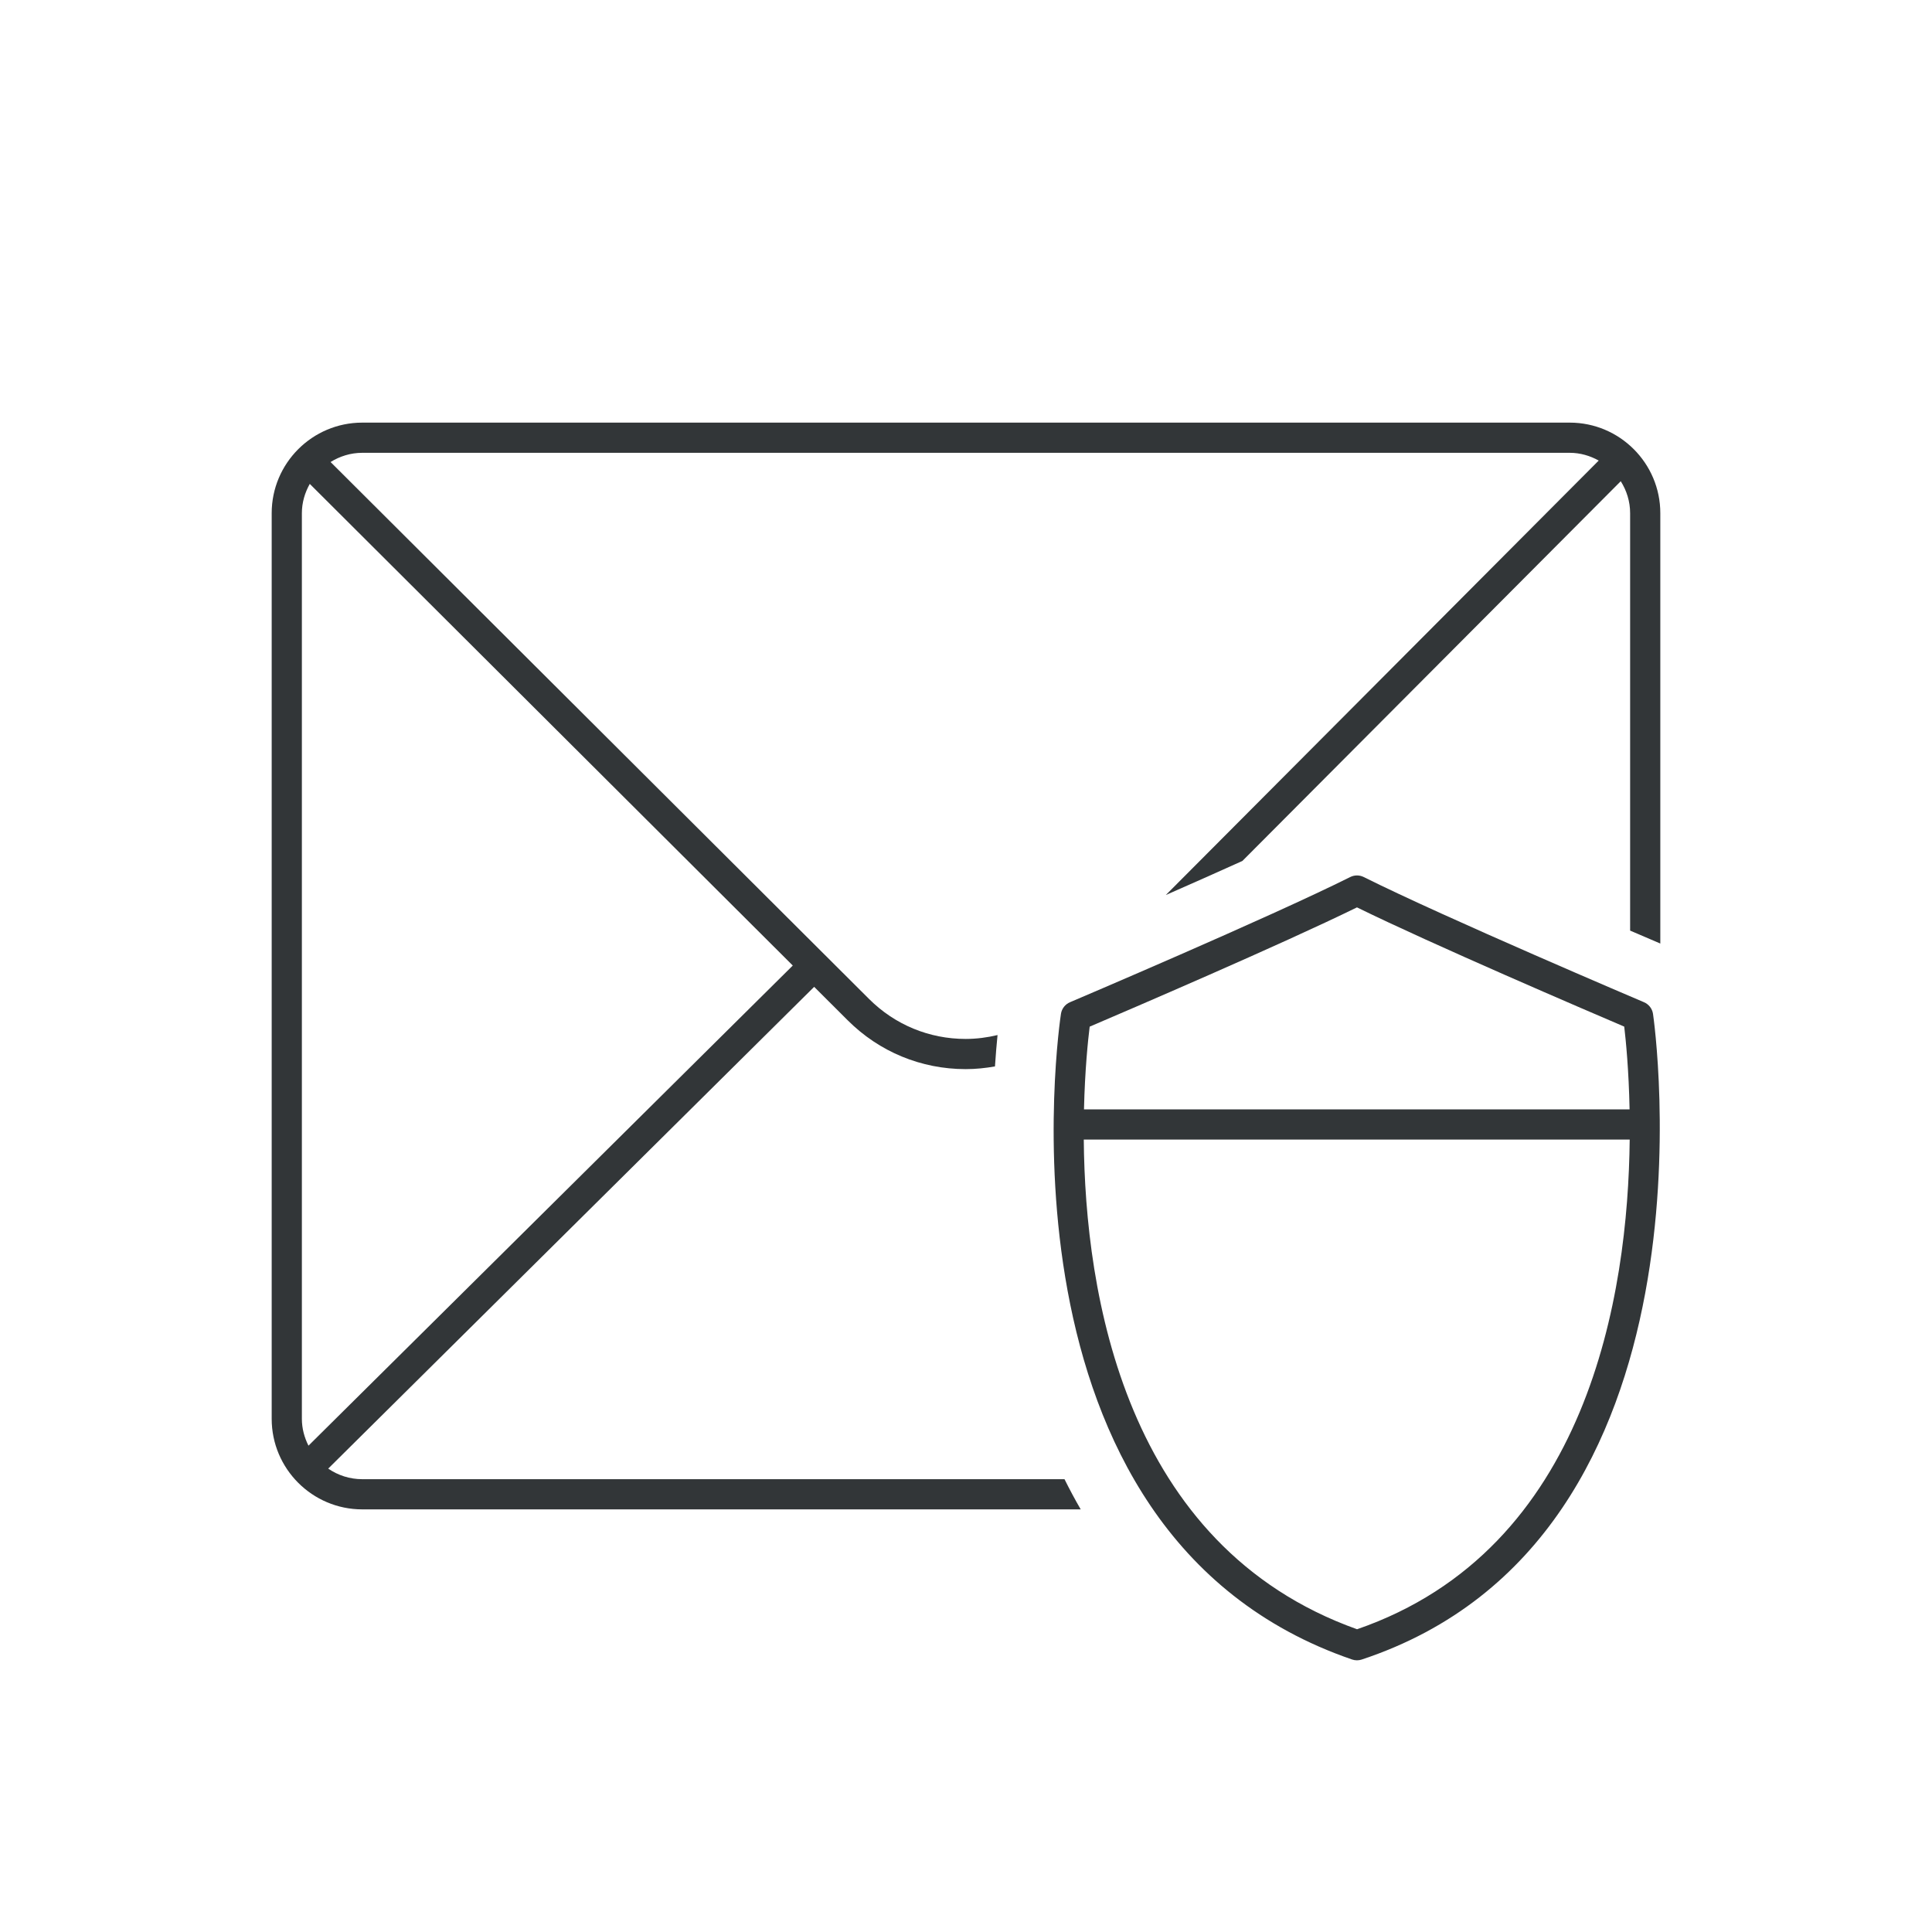
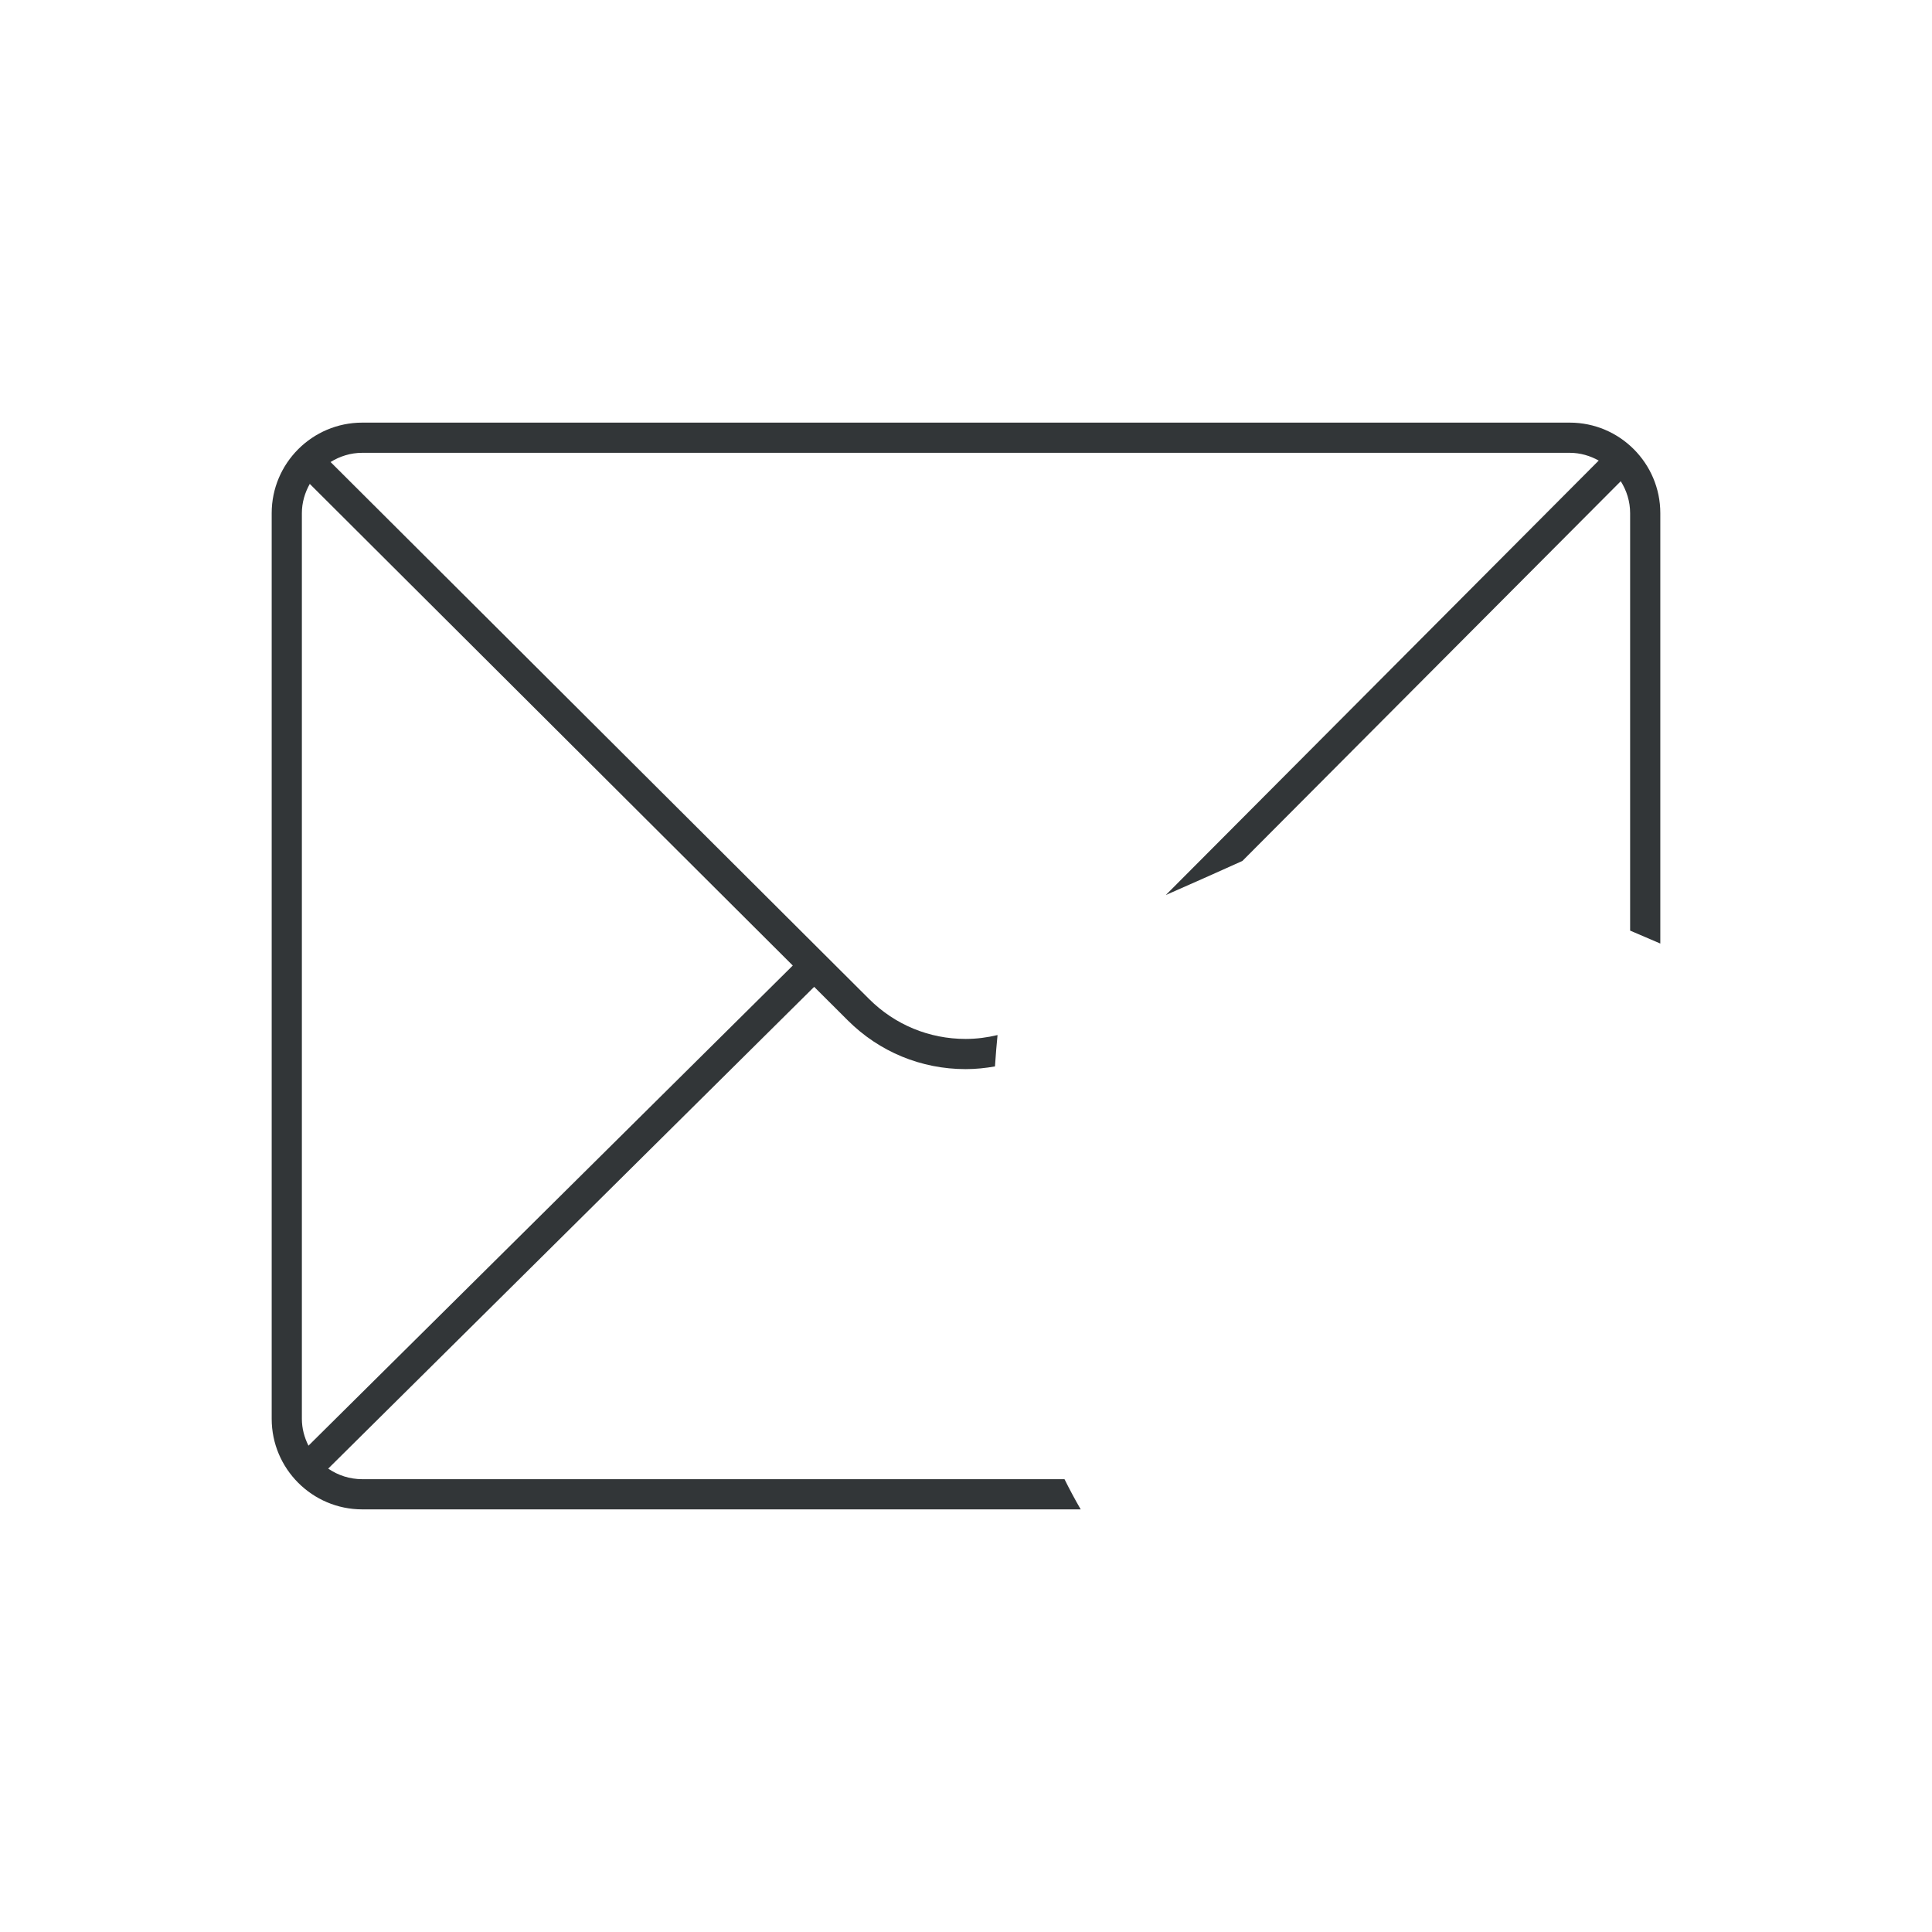
<svg xmlns="http://www.w3.org/2000/svg" enable-background="new 0 0 128 128" id="Слой_1" version="1.1" viewBox="0 0 128 128" xml:space="preserve">
  <g>
-     <path d="M108.919,66.4c-0.131-0.056-13.203-5.612-18.568-8.294c-0.281-0.141-0.613-0.141-0.895,0   c-5.365,2.683-18.437,8.239-18.567,8.294c-0.317,0.135-0.543,0.423-0.597,0.763c-0.055,0.343-5.195,34.383,19.287,42.783   c0.104,0.036,0.215,0.054,0.324,0.054c0.106,0,0.212-0.017,0.314-0.051c24.304-8.043,19.352-42.433,19.299-42.78   C109.465,66.827,109.238,66.536,108.919,66.4z M89.903,60.116c4.993,2.453,15.268,6.858,17.707,7.9   c0.107,0.903,0.302,2.876,0.354,5.484H71.817c0.06-2.61,0.265-4.582,0.377-5.482C74.627,66.979,84.907,62.57,89.903,60.116z    M89.909,107.942C74.479,102.431,71.89,85.638,71.803,75.5h36.169C107.862,85.708,105.257,102.644,89.909,107.942z" fill="#323638" />
    <path d="M104,28H24c-3.309,0-6,2.691-6,6v60c0,3.309,2.691,6,6,6h47.6c-0.376-0.648-0.733-1.315-1.074-2H24   c-0.837,0-1.613-0.26-2.255-0.701L53.94,65.381l2.23,2.224c2.088,2.082,4.859,3.227,7.806,3.227c0.006,0,0.012,0,0.018,0   c0.653-0.001,1.295-0.068,1.925-0.179c0.053-0.795,0.112-1.493,0.171-2.078c-0.681,0.162-1.382,0.256-2.099,0.257   c-0.005,0-0.01,0-0.015,0c-2.414,0-4.684-0.938-6.394-2.643L21.901,30.61C22.513,30.23,23.228,30,24,30h80   c0.699,0,1.347,0.196,1.919,0.513l-28.68,28.784c1.667-0.732,3.419-1.509,5.072-2.256l25.068-25.159   C107.767,32.497,108,33.22,108,34v27.655c0.88,0.379,1.573,0.675,2,0.857V34C110,30.691,107.309,28,104,28z M52.524,63.969   L20.437,95.78C20.167,95.241,20,94.642,20,94V34c0-0.707,0.2-1.362,0.524-1.94L52.524,63.969z" fill="#323638" />
  </g>
</svg>